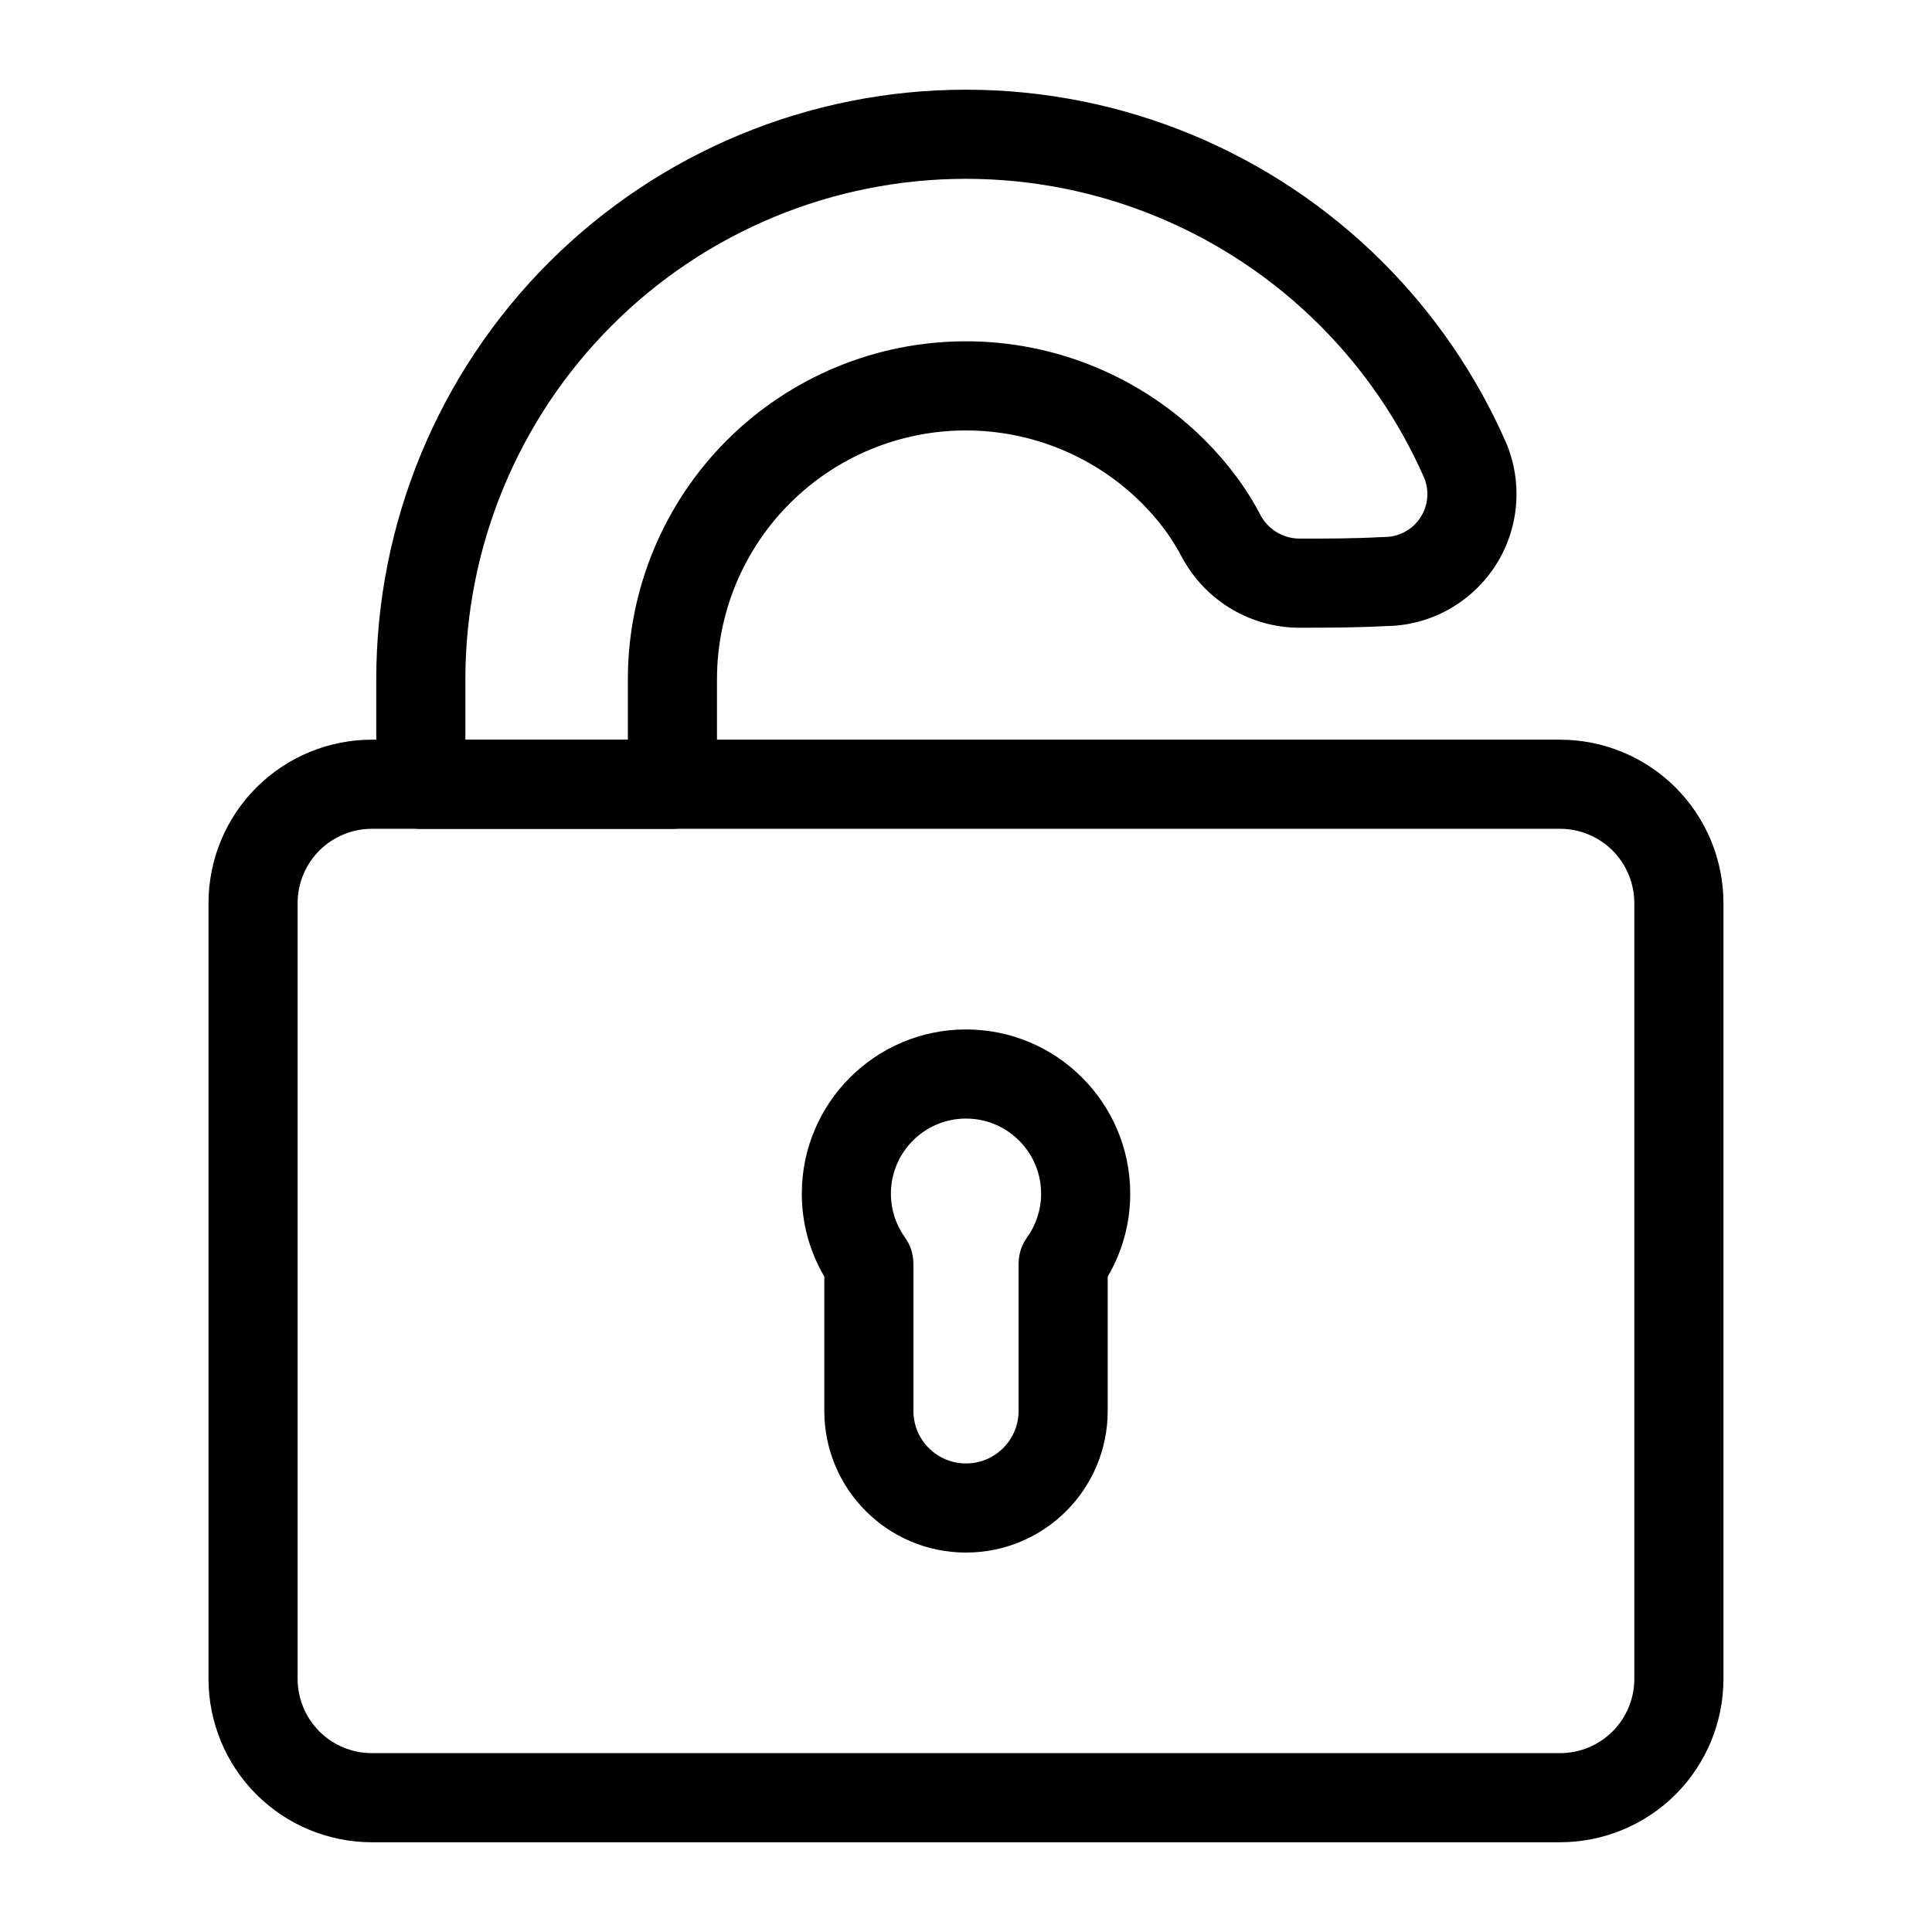
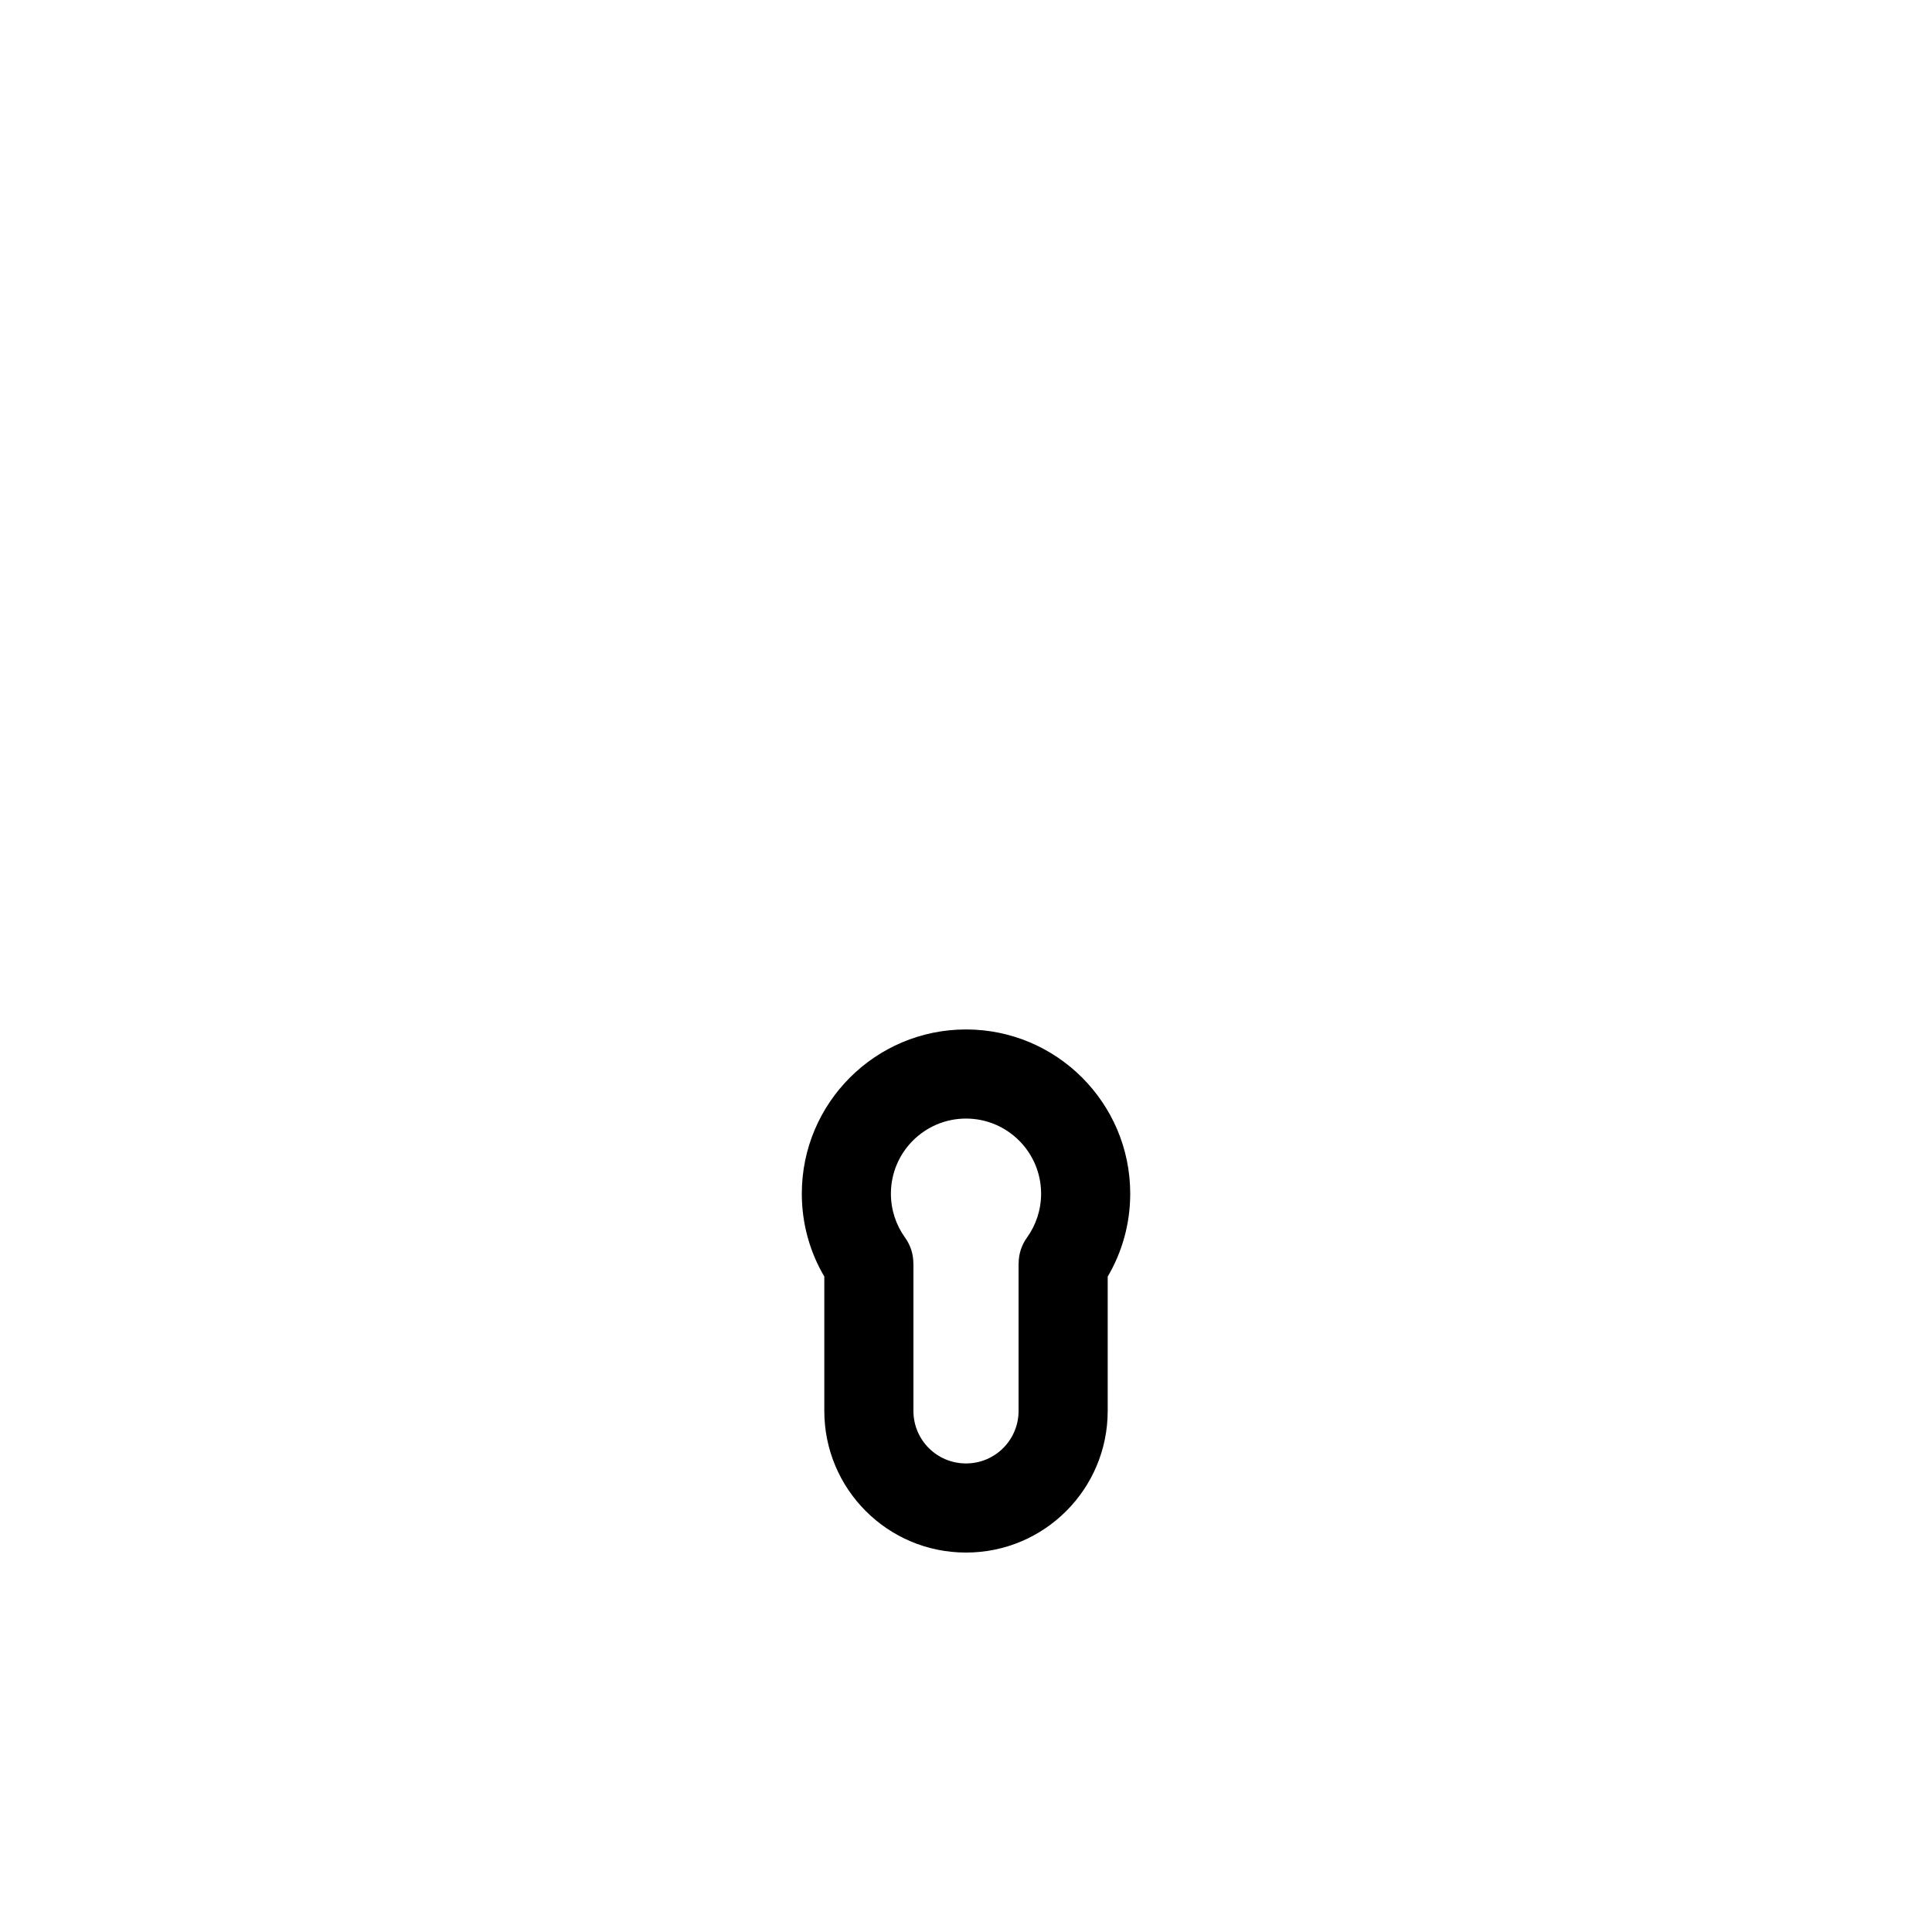
<svg xmlns="http://www.w3.org/2000/svg" fill="#000000" width="800px" height="800px" version="1.1" viewBox="144 144 512 512">
  <g fill-rule="evenodd">
-     <path d="m600.73 383.32c0-11.477-4.566-22.5-12.676-30.605-8.125-8.125-19.145-12.691-30.621-12.691h-314.88c-11.477 0-22.5 4.566-30.621 12.691-8.109 8.109-12.676 19.129-12.676 30.605v205.6c0 11.477 4.566 22.5 12.676 30.621 8.125 8.109 19.145 12.676 30.621 12.676h314.88c11.477 0 22.5-4.566 30.621-12.676 8.109-8.125 12.676-19.145 12.676-30.621zm-23.617 0v205.6c0 5.227-2.078 10.219-5.762 13.918-3.699 3.684-8.691 5.762-13.918 5.762h-314.88c-5.227 0-10.219-2.078-13.918-5.762-3.684-3.699-5.762-8.691-5.762-13.918v-205.6c0-5.211 2.078-10.219 5.762-13.918 3.699-3.684 8.691-5.762 13.918-5.762h314.88c5.227 0 10.219 2.078 13.918 5.762 3.684 3.699 5.762 8.707 5.762 13.918z" />
    <path d="m362.45 482.31v35.598c0 20.734 16.801 37.535 37.535 37.535h0.031c20.734 0 37.535-16.801 37.535-37.535v-35.598c3.793-6.438 5.969-13.949 5.969-21.98 0-24.008-19.492-43.516-43.516-43.516-24.027 0-43.516 19.508-43.516 43.516 0 8.031 2.172 15.539 5.969 21.98zm51.5-3.465h-0.016v39.062c0 7.684-6.219 13.918-13.918 13.918h-0.031c-7.699 0-13.918-6.234-13.918-13.918v-39.062h-0.016c0.016-2.426-0.738-4.848-2.219-6.894-2.348-3.273-3.731-7.289-3.731-11.617 0-10.973 8.91-19.902 19.902-19.902 10.988 0 19.902 8.926 19.902 19.902 0 4.328-1.387 8.344-3.731 11.617-1.48 2.047-2.234 4.473-2.219 6.894z" />
-     <path d="m488.43 310.35h0.016c6.754 0 14.973 0 22.969-0.441 11.477-0.109 22.293-6.016 28.703-15.727 6.473-9.824 7.574-22.246 2.93-33.062l-0.047-0.094c-7.731-17.539-18.688-33.66-32.496-47.484-29.301-29.301-69.055-45.77-110.51-45.77h-0.047c-41.438 0-81.176 16.469-110.48 45.77-29.301 29.301-45.754 69.039-45.754 110.48v27.82c0 6.519 5.273 11.809 11.809 11.809h66.676c6.519 0 11.809-5.289 11.809-11.809v-27.82c0-17.492 6.941-34.258 19.316-46.633 12.359-12.359 29.125-19.316 46.617-19.316h0.047c17.508 0 34.289 6.957 46.664 19.332 4.25 4.266 7.871 9.035 10.598 14.312 0.047 0.078 0.094 0.172 0.141 0.25 6.219 11.336 18.105 18.391 31.031 18.391zm0.016-23.617c-4.219 0-8.094-2.234-10.203-5.871-3.824-7.398-8.895-14.168-14.895-20.168-16.801-16.801-39.598-26.246-63.355-26.246h-0.047c-23.742 0-46.523 9.445-63.324 26.23-16.801 16.801-26.23 39.582-26.23 63.34v16.012h-43.059v-16.012c0-35.172 13.965-68.91 38.84-93.789 24.859-24.875 58.598-38.84 93.773-38.84h0.047c35.188 0 68.926 13.98 93.805 38.855 11.715 11.715 21.004 25.379 27.566 40.242 1.496 3.496 1.133 7.527-0.977 10.707-2.094 3.195-5.668 5.117-9.492 5.117-0.219 0-0.441 0-0.66 0.016-7.59 0.426-15.383 0.41-21.789 0.41z" />
  </g>
</svg>